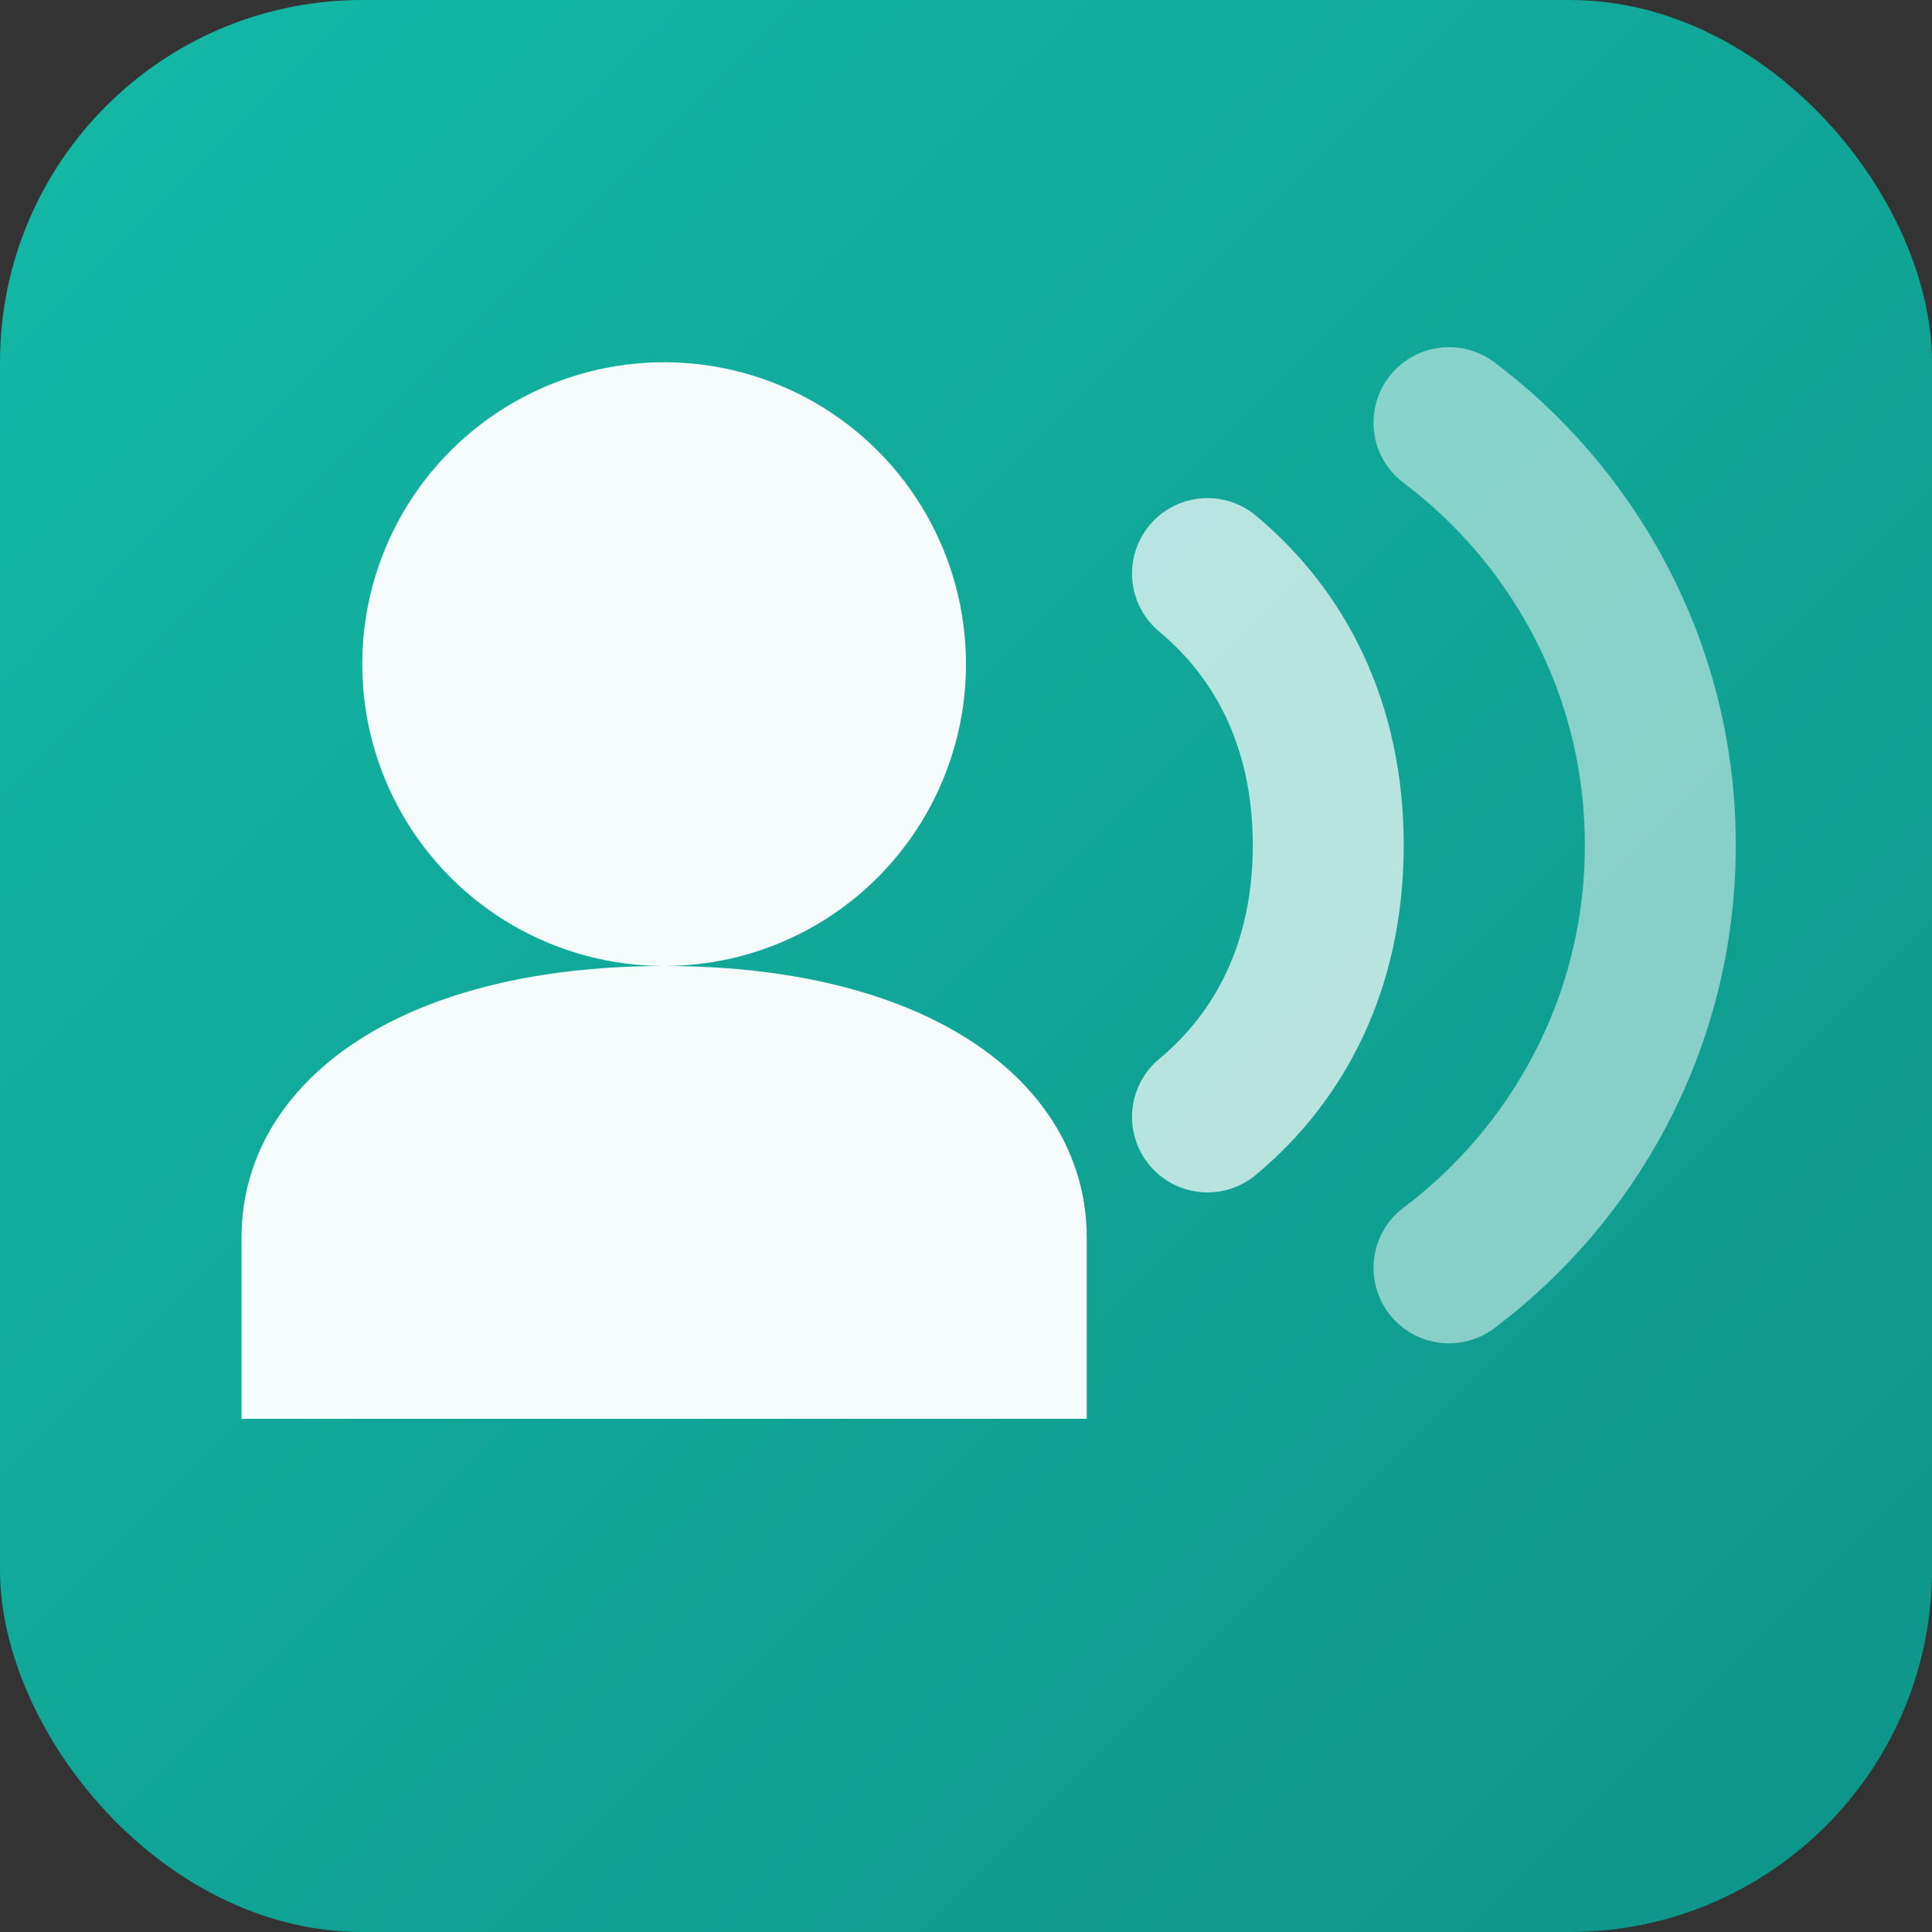
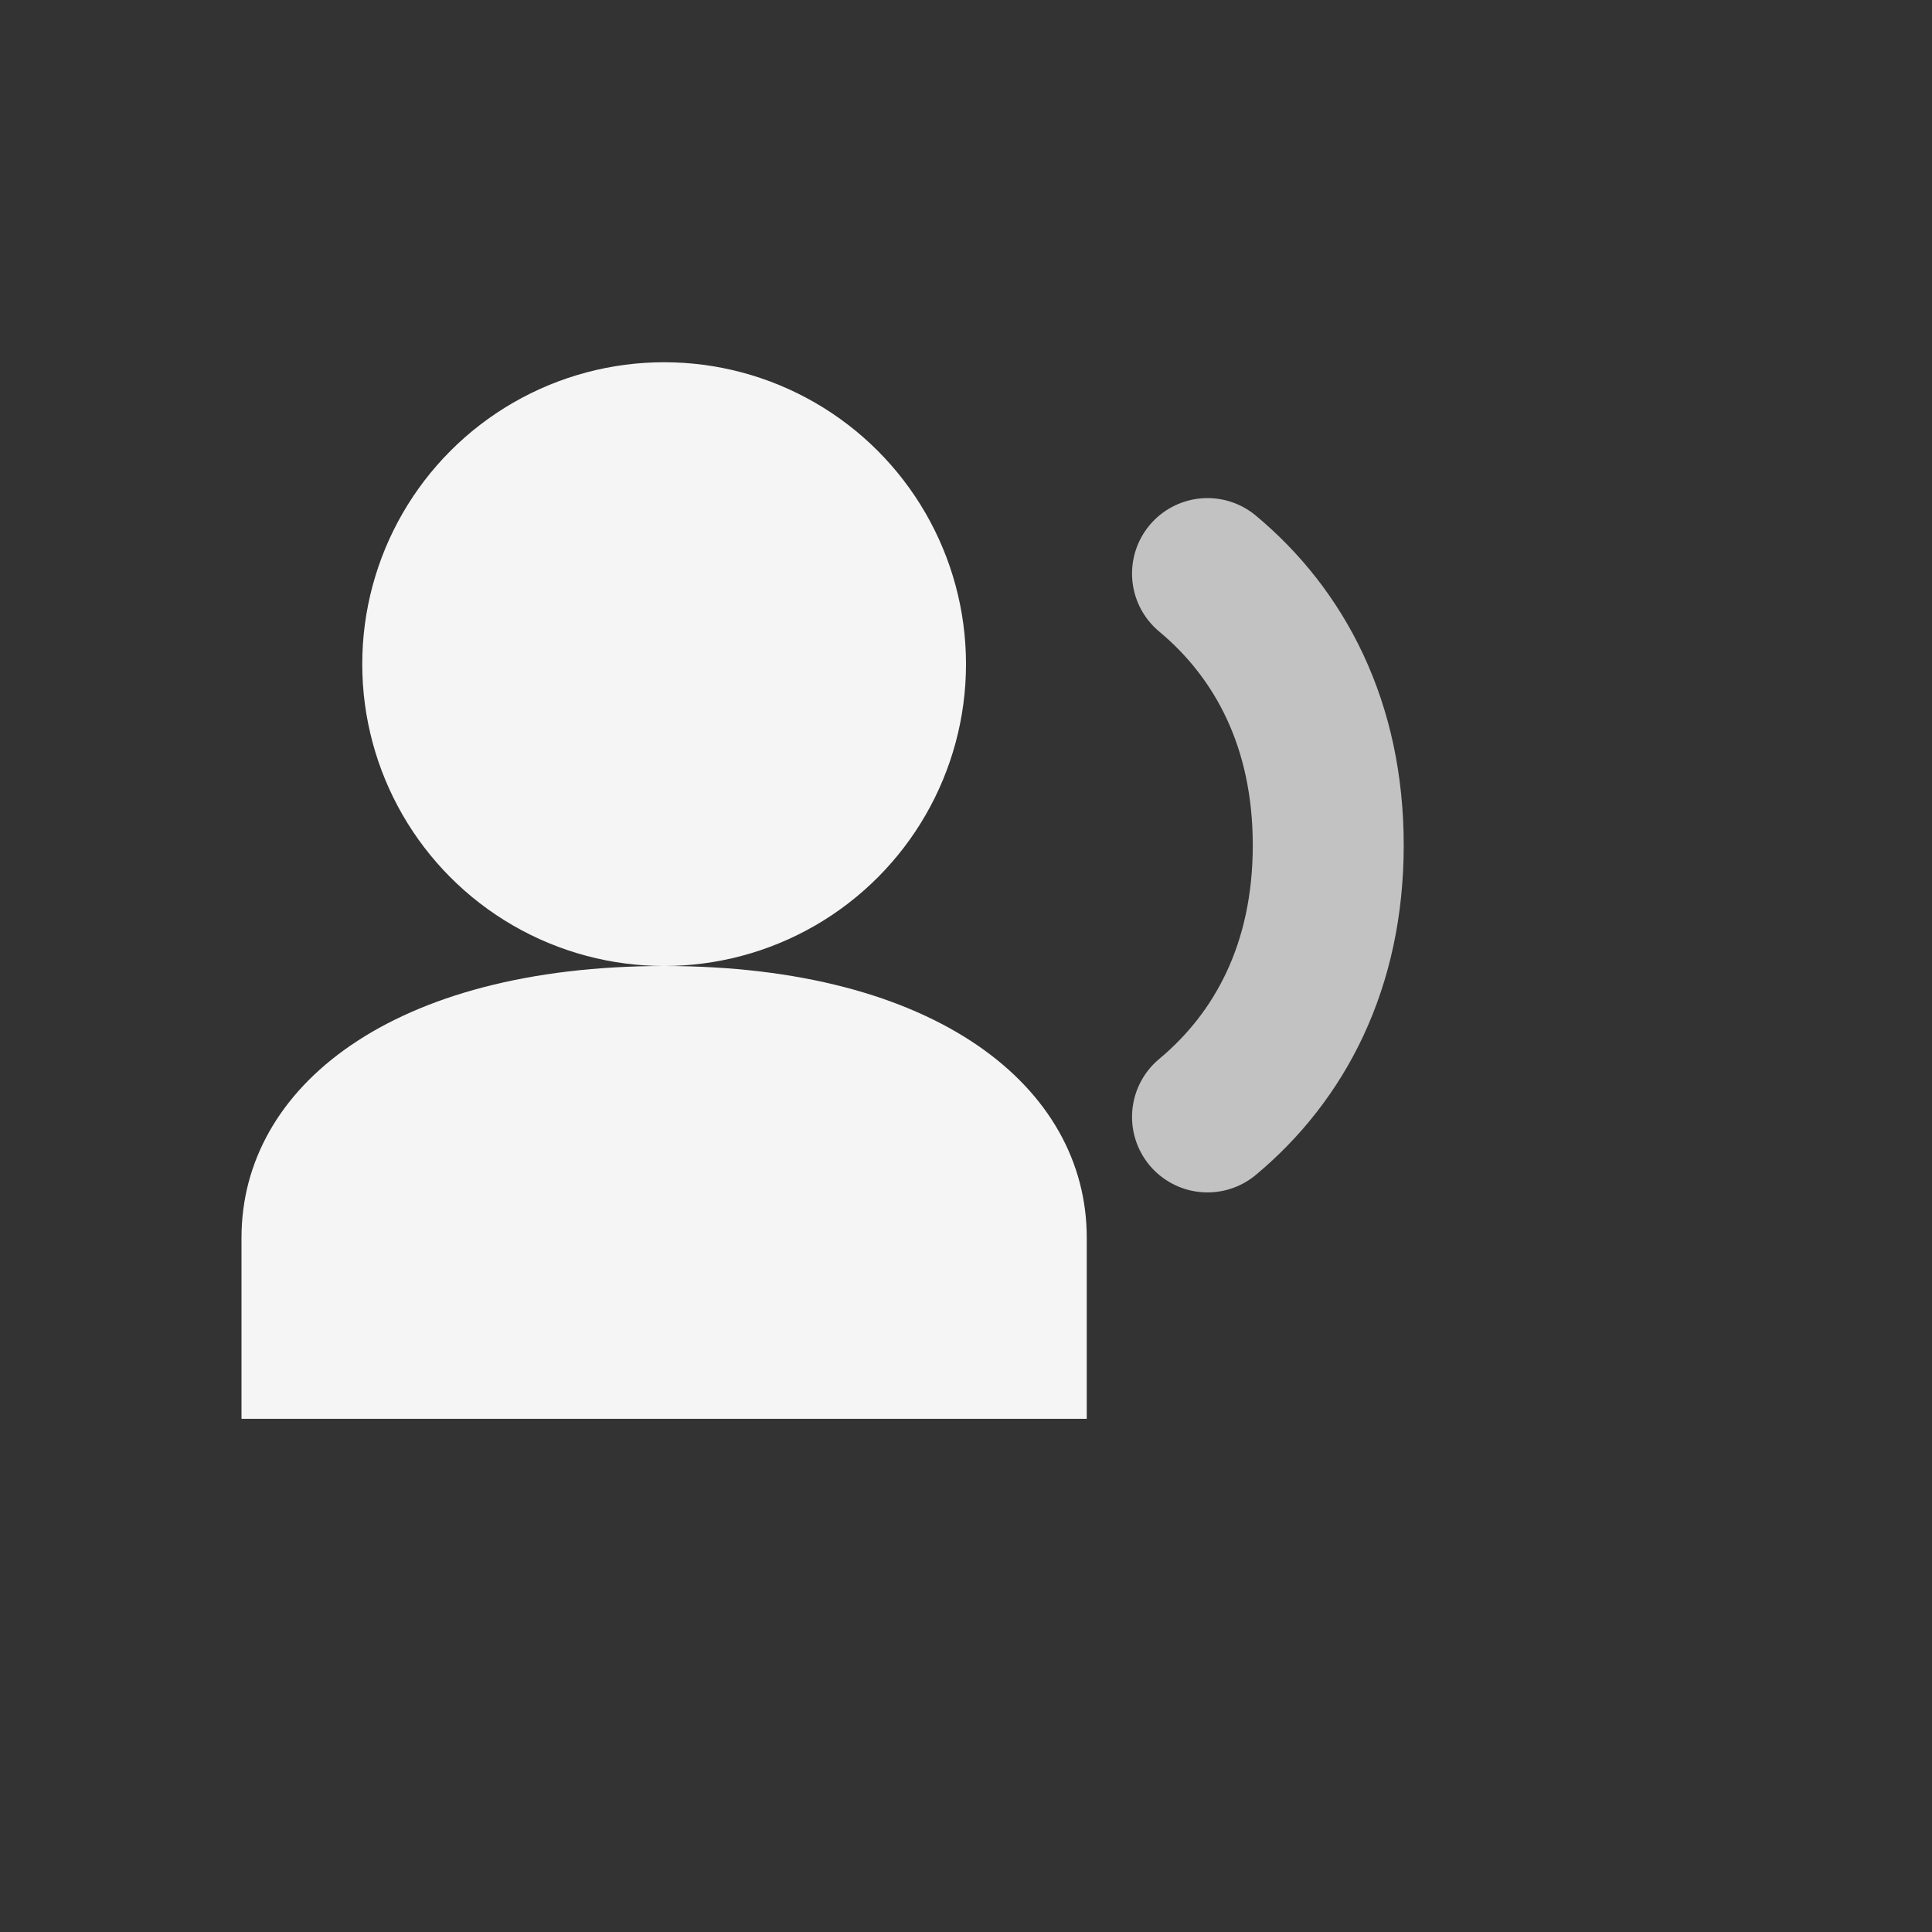
<svg xmlns="http://www.w3.org/2000/svg" viewBox="0 0 32 32">
  <rect x="0" y="0" width="32" height="32" fill="#333333" stroke="none" />
  <defs>
    <linearGradient id="bg" x1="0%" y1="0%" x2="100%" y2="100%">
      <stop offset="0%" style="stop-color:#14b8a6" />
      <stop offset="100%" style="stop-color:#0d9488" />
    </linearGradient>
  </defs>
-   <rect width="32" height="32" rx="6" fill="url(#bg)" />
  <circle cx="11" cy="11" r="5" fill="white" opacity="0.95" />
  <path d="M11 16c-4.5 0-7 2-7 4.5v3h14v-3c0-2.5-2.5-4.5-7-4.5z" fill="white" opacity="0.95" />
  <path d="M20 9.5c1.2 1 2 2.5 2 4.5s-0.8 3.5-2 4.5" stroke="white" stroke-width="2.5" stroke-linecap="round" fill="none" opacity="0.7" />
-   <path d="M24 7c2 1.5 3.5 4 3.5 7s-1.5 5.5-3.5 7" stroke="white" stroke-width="2.5" stroke-linecap="round" fill="none" opacity="0.5" />
</svg>